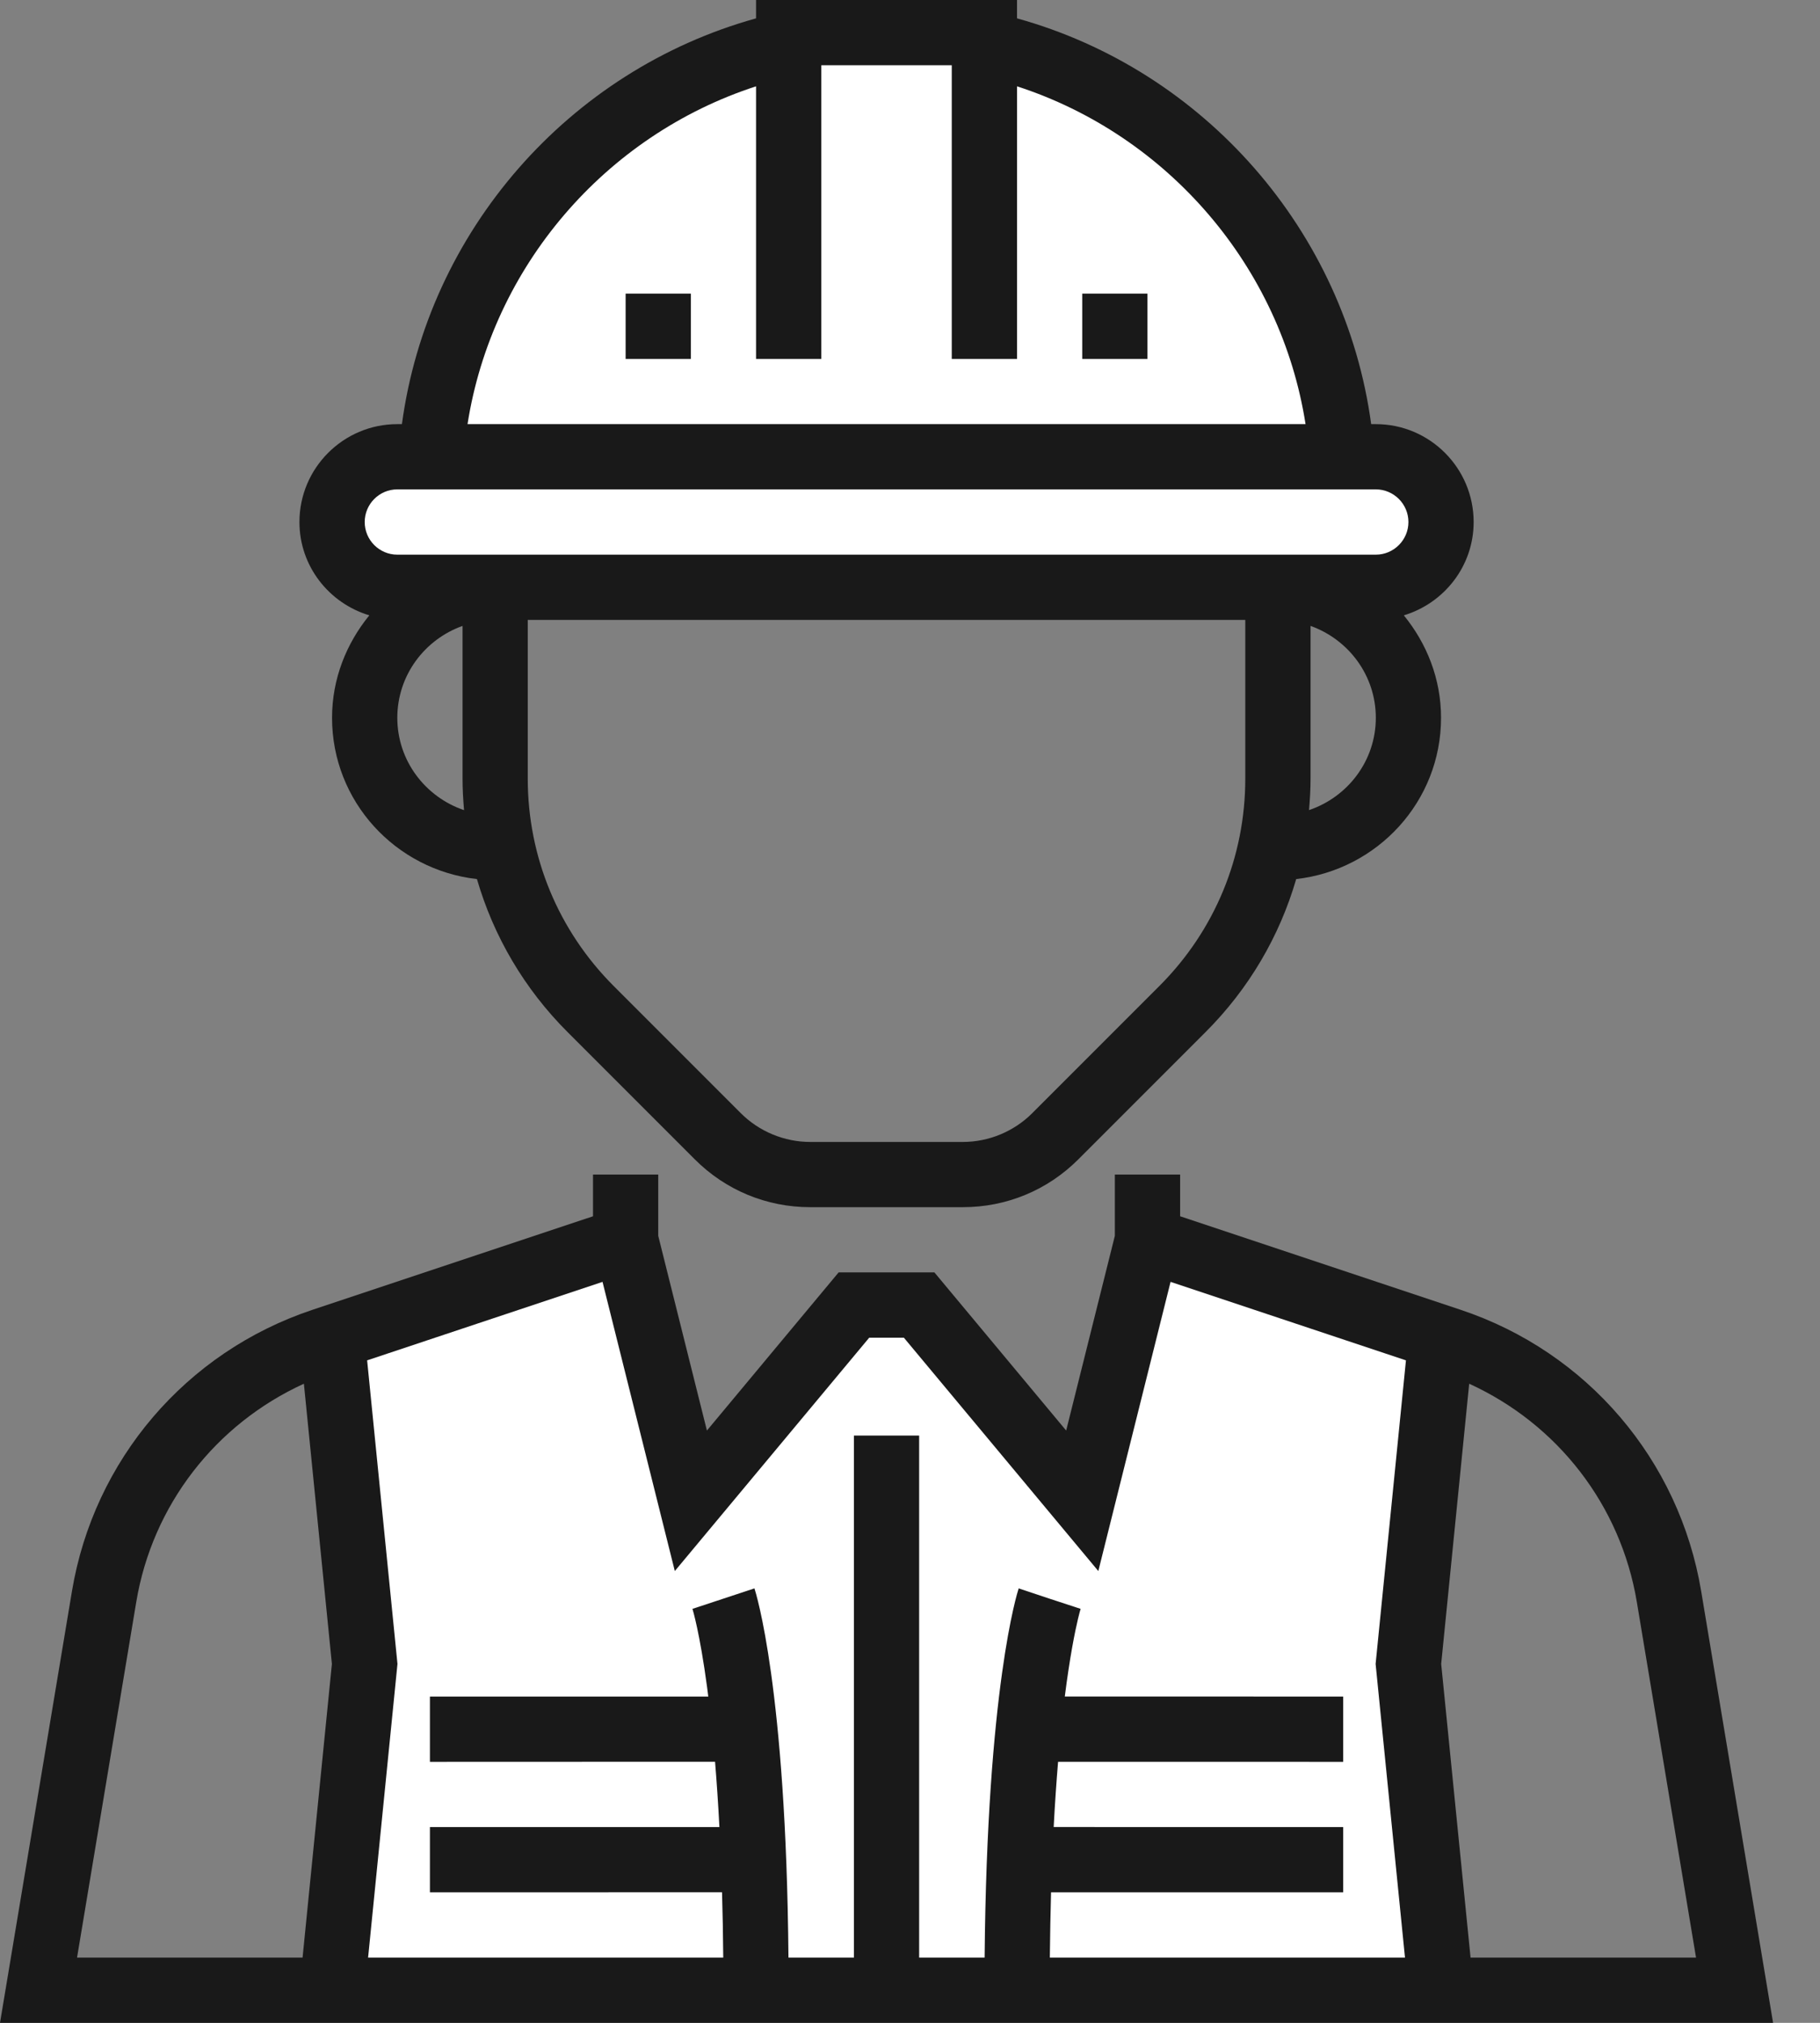
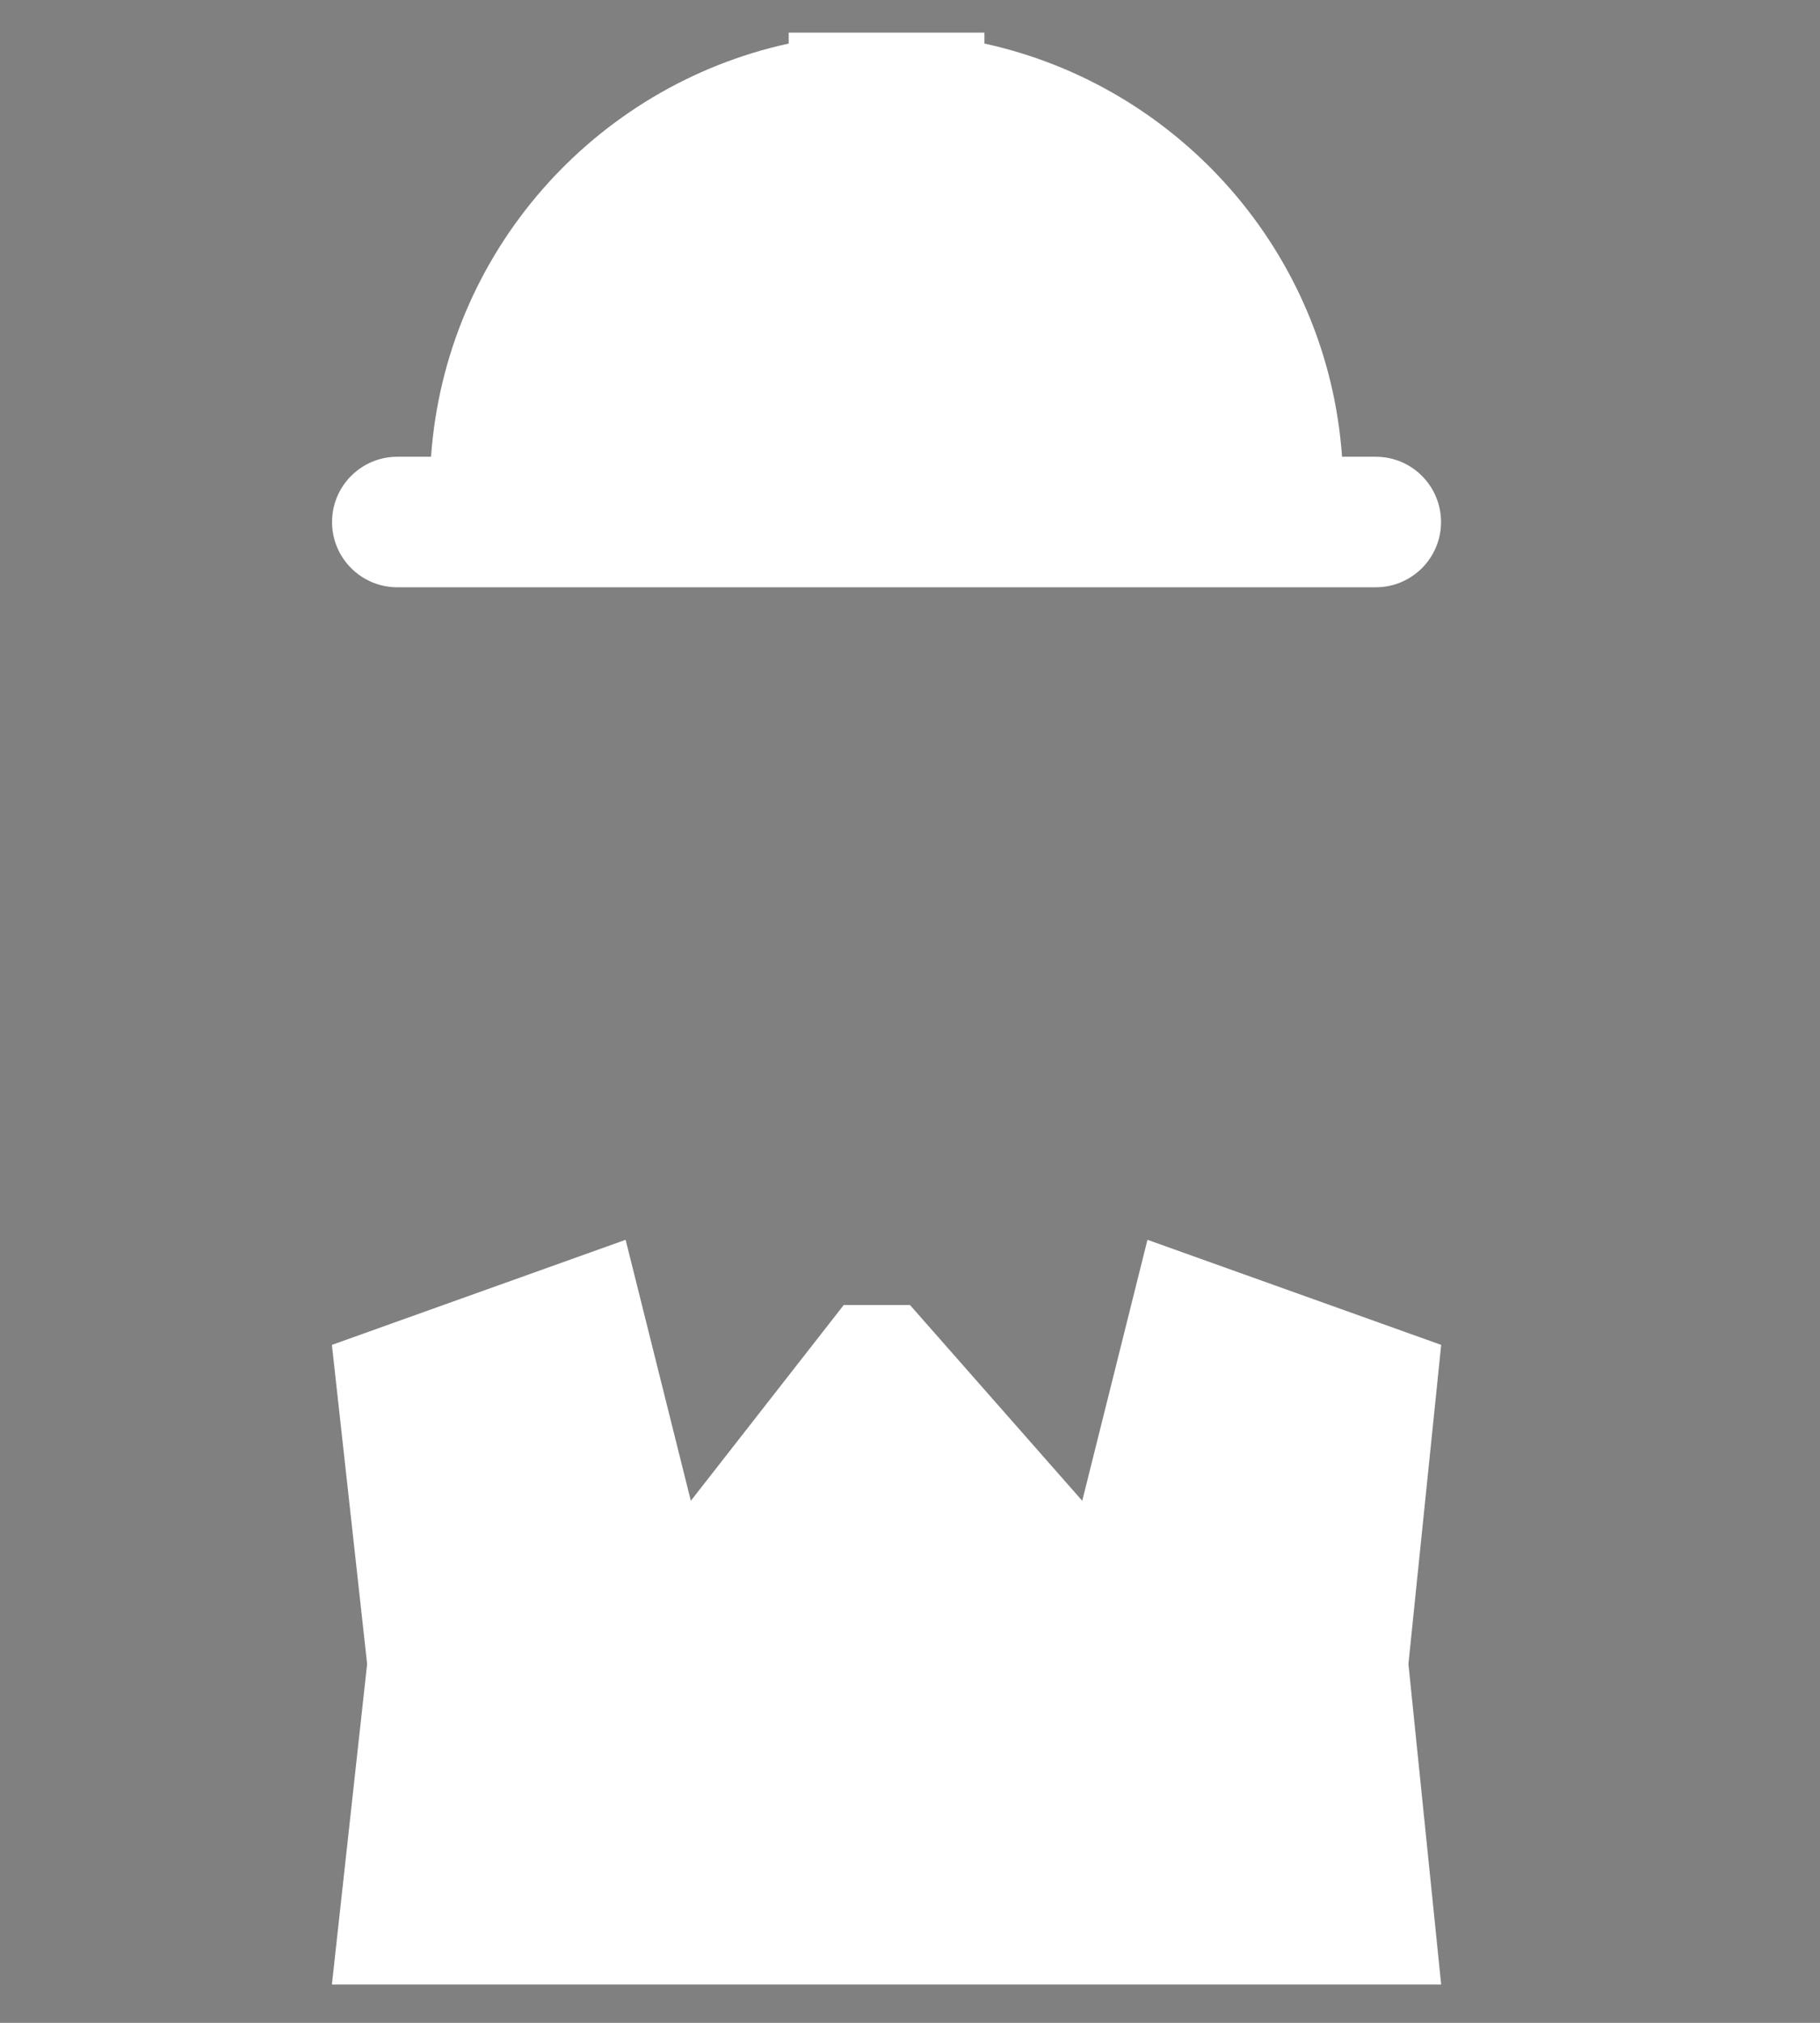
<svg xmlns="http://www.w3.org/2000/svg" width="36px" height="40px" viewBox="0 0 36 40" version="1.1">
  <rect x="0" y="0" width="36" height="40" fill="#808080" stroke="none" />
  <title>Experts (Reverse)</title>
  <g id="Styles" stroke="none" stroke-width="1" fill="none" fill-rule="evenodd">
    <g transform="translate(-358, -3981)" id="Sections">
      <g transform="translate(0, 112)">
        <g id="Icons" transform="translate(48, 3295)">
          <g id="Icon-Groups" transform="translate(0, 50)">
            <g id="Feature" transform="translate(0, 416)">
              <g id="Reverse" transform="translate(0, 88)">
                <g id="Icons" transform="translate(20, 20)">
                  <g id="engineer" transform="translate(290, 0)">
                    <path d="M27.214,9.032 L26.546,9.032 C26.261,4.999 23.325,1.703 19.472,0.861 L19.472,0.645 L15.601,0.645 L15.601,0.861 C11.747,1.703 8.811,4.999 8.526,9.032 L7.859,9.032 C7.146,9.032 6.568,9.61 6.568,10.323 C6.568,11.035 7.146,11.613 7.859,11.613 L27.214,11.613 C27.926,11.613 28.504,11.035 28.504,10.323 C28.504,9.61 27.926,9.032 27.214,9.032 Z M6.565,39.243 L7.262,32.903 L6.565,26.594 L12.375,24.516 L13.665,29.677 L16.689,25.806 L18,25.806 L21.407,29.677 L22.697,24.516 L28.507,26.594 L27.859,32.903 L28.507,39.243 L6.565,39.243 Z" id="Fill" fill="#FFFFFF" />
-                     <path d="M13.02,23.226 L13.02,24.437 L13.983,28.288 L16.588,25.161 L18.483,25.161 L21.089,28.288 L22.052,24.437 L22.052,23.226 L23.343,23.226 L23.343,24.051 L28.894,25.901 C31.394,26.735 33.217,28.868 33.65,31.467 L35.072,40 L0,40 L1.423,31.467 C1.856,28.868 3.679,26.735 6.179,25.901 L11.73,24.051 L11.73,23.226 L13.02,23.226 Z M23.154,25.348 L21.725,31.066 L17.879,26.452 L17.193,26.452 L13.348,31.066 L11.918,25.348 L7.262,26.9 L7.862,32.903 L7.281,38.71 L14.306,38.71 C14.302,38.253 14.294,37.823 14.282,37.418 L8.504,37.419 L8.504,36.129 L14.23,36.129 C14.205,35.654 14.176,35.225 14.144,34.837 L8.504,34.839 L8.504,33.548 L14.01,33.548 L13.987,33.367 C13.841,32.279 13.7,31.823 13.697,31.814 L14.923,31.409 C14.949,31.489 15.55,33.369 15.596,38.71 L16.891,38.71 L16.891,28.387 L18.181,28.387 L18.181,38.71 L19.476,38.71 C19.523,33.369 20.123,31.489 20.15,31.409 L20.762,31.613 L21.375,31.814 C21.374,31.816 21.368,31.837 21.356,31.88 L21.323,32.011 C21.264,32.259 21.163,32.751 21.062,33.547 L26.568,33.548 L26.568,34.839 L20.929,34.838 C20.897,35.225 20.867,35.654 20.842,36.128 L26.568,36.129 L26.568,37.419 L20.79,37.419 C20.779,37.824 20.771,38.253 20.766,38.71 L27.791,38.71 L27.21,32.903 L27.81,26.9 L23.154,25.348 Z M6.011,27.362 C4.266,28.159 3.015,29.76 2.695,31.679 L1.524,38.71 L5.985,38.71 L6.565,32.903 L6.011,27.362 Z M29.061,27.362 L28.507,32.903 L29.088,38.71 L33.548,38.71 L32.377,31.679 C32.057,29.759 30.806,28.159 29.061,27.362 Z M20.117,0 L20.117,0.363 C23.828,1.392 26.608,4.579 27.122,8.387 L27.214,8.387 C28.281,8.387 29.149,9.255 29.149,10.323 C29.149,11.196 28.564,11.928 27.768,12.168 C28.221,12.723 28.504,13.423 28.504,14.194 C28.504,15.849 27.246,17.201 25.639,17.383 C25.31,18.515 24.702,19.554 23.845,20.41 L21.329,22.926 C20.72,23.535 19.91,23.871 19.048,23.871 L16.025,23.871 C15.163,23.871 14.353,23.535 13.744,22.926 L11.228,20.41 C10.371,19.554 9.763,18.515 9.434,17.383 C7.826,17.201 6.568,15.849 6.568,14.194 C6.568,13.423 6.852,12.723 7.305,12.168 C6.508,11.928 5.923,11.196 5.923,10.323 C5.923,9.255 6.792,8.387 7.859,8.387 L7.95,8.387 C8.464,4.579 11.244,1.392 14.955,0.363 L14.955,0 L20.117,0 Z M24.632,12.258 L10.439,12.258 L10.439,15.392 C10.439,16.943 11.043,18.401 12.139,19.498 L14.655,22.014 C15.016,22.374 15.514,22.581 16.024,22.581 L19.048,22.581 C19.557,22.581 20.056,22.374 20.416,22.014 L22.932,19.498 C24.029,18.401 24.633,16.943 24.632,15.392 L24.632,12.258 Z M9.149,12.377 C8.4,12.644 7.859,13.354 7.859,14.194 C7.859,15.045 8.415,15.761 9.179,16.02 C9.161,15.812 9.149,15.603 9.149,15.392 L9.149,12.377 Z M25.923,12.377 L25.923,15.392 C25.923,15.603 25.911,15.812 25.893,16.019 C26.657,15.761 27.214,15.045 27.214,14.194 C27.214,13.354 26.672,12.644 25.923,12.377 Z M27.214,9.677 L7.859,9.677 C7.503,9.677 7.214,9.967 7.214,10.323 C7.214,10.678 7.503,10.968 7.859,10.968 L27.214,10.968 C27.569,10.968 27.859,10.678 27.859,10.323 C27.859,9.967 27.569,9.677 27.214,9.677 Z M18.826,1.29 L16.246,1.29 L16.246,7.097 L14.955,7.097 L14.955,1.707 C11.965,2.677 9.734,5.281 9.248,8.387 L25.824,8.387 C25.339,5.281 23.107,2.677 20.117,1.707 L20.117,7.097 L18.826,7.097 L18.826,1.29 Z M22.697,5.806 L22.697,7.097 L21.407,7.097 L21.407,5.806 L22.697,5.806 Z M13.665,5.806 L13.665,7.097 L12.375,7.097 L12.375,5.806 L13.665,5.806 Z" id="Outline" fill="#191919" fill-rule="nonzero" />
                  </g>
                </g>
              </g>
            </g>
          </g>
        </g>
      </g>
    </g>
  </g>
</svg>